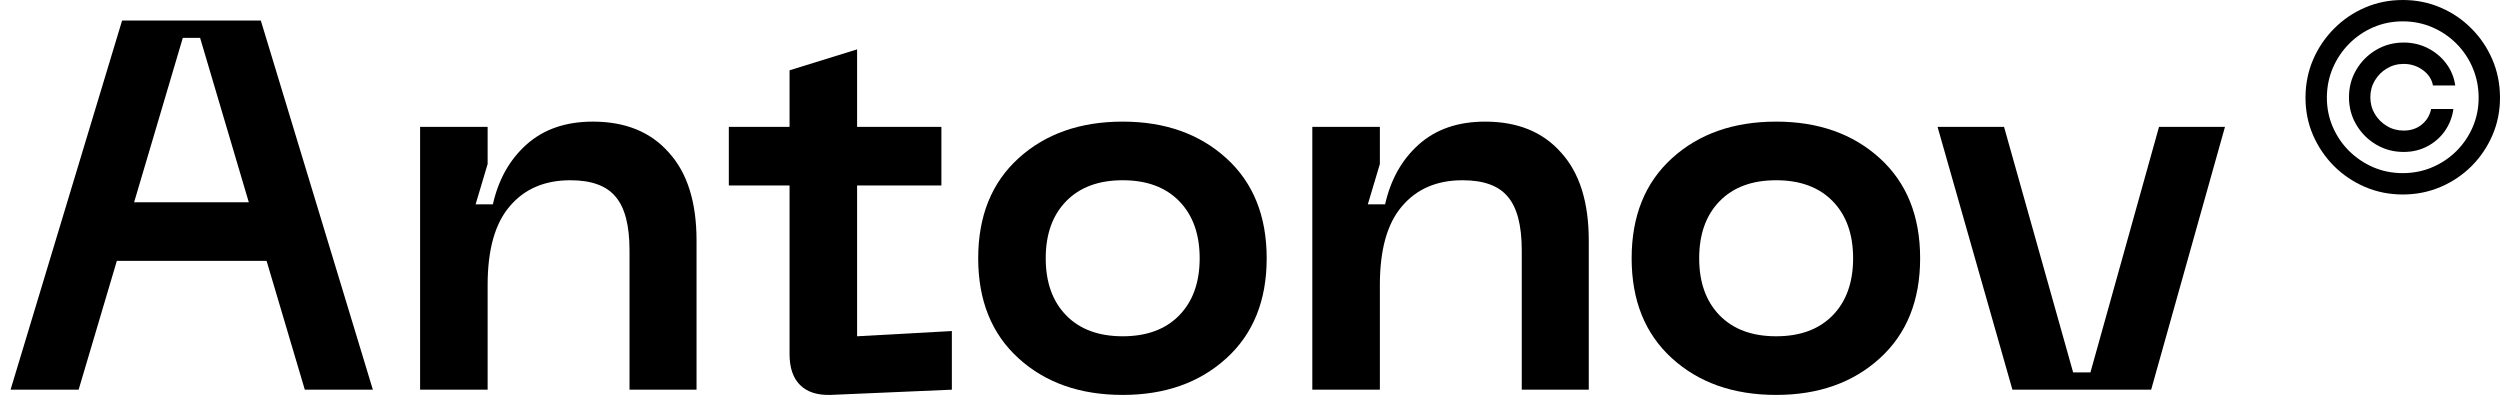
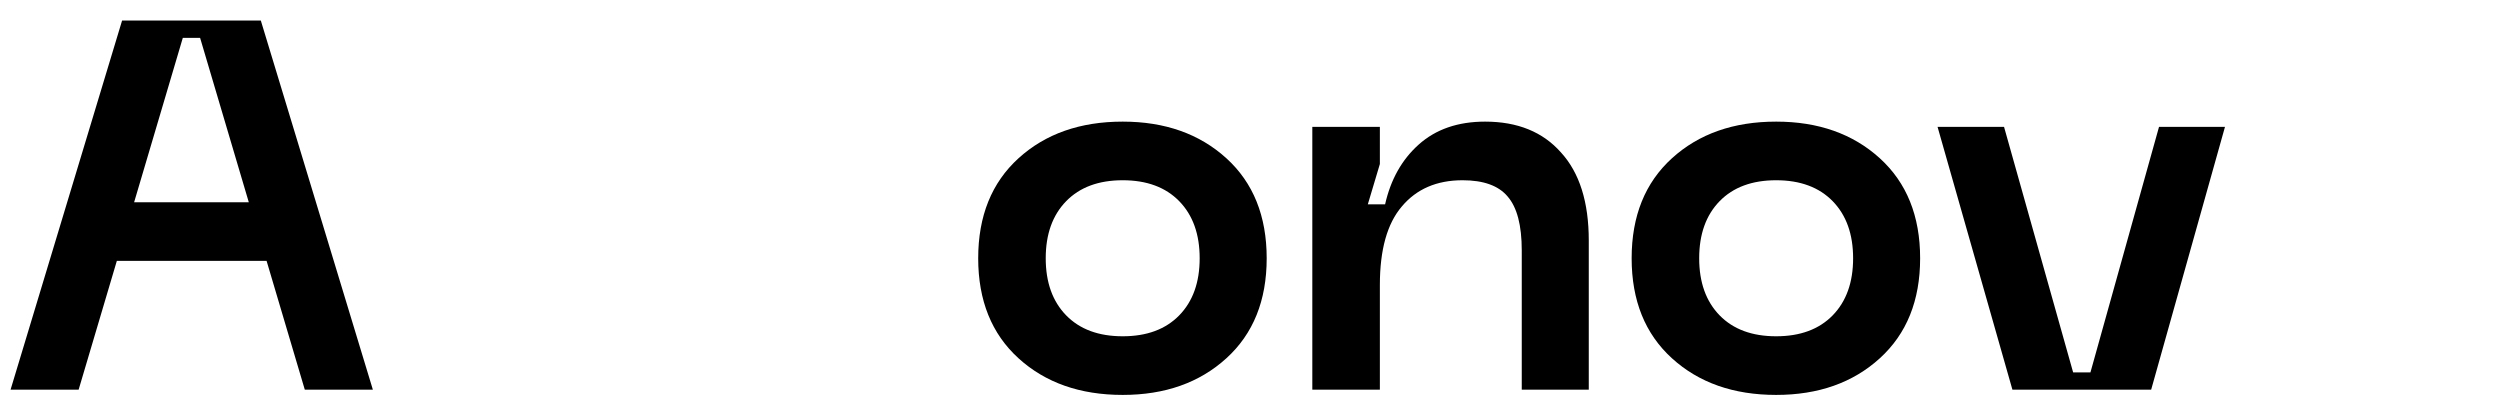
<svg xmlns="http://www.w3.org/2000/svg" width="151" height="24" viewBox="0 0 151 24" fill="none">
-   <path d="M141.878 5.873C141.878 5.265 142.027 4.711 142.323 4.21C142.62 3.71 143.018 3.311 143.519 3.015C144.02 2.718 144.574 2.57 145.182 2.57C145.709 2.57 146.194 2.683 146.639 2.909C147.088 3.135 147.459 3.445 147.752 3.838C148.045 4.227 148.226 4.668 148.297 5.162H146.951C146.877 4.78 146.671 4.468 146.333 4.227C145.996 3.982 145.612 3.86 145.182 3.86C144.811 3.86 144.474 3.951 144.17 4.133C143.866 4.314 143.623 4.557 143.441 4.861C143.259 5.165 143.169 5.503 143.169 5.873C143.169 6.244 143.259 6.582 143.441 6.886C143.623 7.19 143.866 7.433 144.17 7.614C144.474 7.796 144.811 7.887 145.182 7.887C145.612 7.887 145.976 7.766 146.272 7.525C146.573 7.281 146.762 6.967 146.84 6.585H148.186C148.115 7.079 147.943 7.522 147.668 7.915C147.394 8.304 147.042 8.612 146.611 8.838C146.185 9.064 145.709 9.177 145.182 9.177C144.574 9.177 144.02 9.029 143.519 8.732C143.018 8.436 142.62 8.037 142.323 7.536C142.027 7.036 141.878 6.482 141.878 5.873ZM145.126 11.747C144.318 11.747 143.558 11.595 142.846 11.291C142.138 10.987 141.513 10.566 140.972 10.028C140.434 9.487 140.011 8.862 139.704 8.154C139.399 7.446 139.249 6.686 139.253 5.873C139.257 5.061 139.411 4.301 139.715 3.593C140.022 2.885 140.445 2.262 140.983 1.724C141.52 1.183 142.143 0.76 142.852 0.456C143.56 0.152 144.318 0 145.126 0C145.938 0 146.699 0.152 147.407 0.456C148.119 0.76 148.742 1.183 149.276 1.724C149.813 2.262 150.234 2.885 150.538 3.593C150.842 4.301 150.996 5.061 151 5.873C151.004 6.686 150.853 7.446 150.549 8.154C150.245 8.862 149.824 9.487 149.287 10.028C148.749 10.566 148.124 10.987 147.412 11.291C146.7 11.595 145.938 11.747 145.126 11.747ZM145.126 10.457C145.761 10.457 146.356 10.338 146.912 10.101C147.468 9.863 147.956 9.535 148.375 9.116C148.794 8.697 149.122 8.211 149.359 7.659C149.596 7.103 149.713 6.509 149.71 5.879C149.706 5.245 149.585 4.65 149.348 4.094C149.111 3.537 148.783 3.05 148.364 2.631C147.945 2.212 147.459 1.884 146.906 1.646C146.354 1.409 145.761 1.29 145.126 1.29C144.496 1.29 143.905 1.409 143.352 1.646C142.8 1.884 142.314 2.214 141.895 2.636C141.476 3.055 141.146 3.543 140.905 4.099C140.668 4.652 140.547 5.245 140.543 5.879C140.54 6.506 140.656 7.097 140.894 7.653C141.131 8.206 141.459 8.692 141.878 9.111C142.301 9.53 142.789 9.86 143.341 10.101C143.897 10.338 144.492 10.457 145.126 10.457Z" fill="black" />
  <path d="M18.41 23.537L16.102 15.758H7.057L4.749 23.537H0.638L7.374 1.242H15.754L22.521 23.537H18.41ZM8.101 12.216H15.027L12.086 2.286H11.042L8.101 12.216Z" fill="black" />
-   <path d="M34.45 10.887C32.89 10.887 31.667 11.415 30.781 12.469C29.896 13.502 29.453 15.083 29.453 17.212V23.537H25.374V7.662H29.453V9.907L28.726 12.342H29.769C30.107 10.845 30.781 9.644 31.793 8.737C32.826 7.809 34.165 7.346 35.809 7.346C37.77 7.346 39.299 7.968 40.395 9.211C41.512 10.434 42.071 12.205 42.071 14.524V23.537H38.023V15.125C38.023 13.607 37.739 12.521 37.169 11.868C36.621 11.214 35.715 10.887 34.45 10.887Z" fill="black" />
-   <path d="M51.769 20.311L57.492 19.995V23.537L50.156 23.853C49.355 23.874 48.743 23.674 48.322 23.253C47.9 22.831 47.689 22.209 47.689 21.387V11.204H44.021V7.662H47.689V4.246L51.769 2.982V7.662H56.86V11.204H51.769V20.311Z" fill="black" />
  <path d="M61.518 21.64C59.895 20.164 59.083 18.151 59.083 15.6C59.083 13.049 59.895 11.035 61.518 9.559C63.141 8.084 65.239 7.346 67.811 7.346C70.362 7.346 72.449 8.084 74.073 9.559C75.696 11.035 76.508 13.049 76.508 15.6C76.508 18.151 75.696 20.164 74.073 21.64C72.449 23.116 70.362 23.853 67.811 23.853C65.239 23.853 63.141 23.116 61.518 21.64ZM64.396 12.152C63.573 12.996 63.162 14.145 63.162 15.6C63.162 17.054 63.573 18.203 64.396 19.047C65.218 19.89 66.356 20.311 67.811 20.311C69.266 20.311 70.404 19.89 71.226 19.047C72.049 18.203 72.46 17.054 72.46 15.6C72.46 14.145 72.049 12.996 71.226 12.152C70.404 11.309 69.266 10.887 67.811 10.887C66.356 10.887 65.218 11.309 64.396 12.152Z" fill="black" />
  <path d="M88.34 10.887C86.78 10.887 85.557 11.415 84.672 12.469C83.786 13.502 83.344 15.083 83.344 17.212V23.537H79.264V7.662H83.344V9.907L82.616 12.342H83.66C83.997 10.845 84.672 9.644 85.684 8.737C86.717 7.809 88.056 7.346 89.7 7.346C91.661 7.346 93.189 7.968 94.285 9.211C95.403 10.434 95.962 12.205 95.962 14.524V23.537H91.914V15.125C91.914 13.607 91.629 12.521 91.06 11.868C90.512 11.214 89.605 10.887 88.34 10.887Z" fill="black" />
  <path d="M100.986 21.64C99.363 20.164 98.551 18.151 98.551 15.6C98.551 13.049 99.363 11.035 100.986 9.559C102.609 8.084 104.707 7.346 107.279 7.346C109.83 7.346 111.917 8.084 113.541 9.559C115.164 11.035 115.976 13.049 115.976 15.6C115.976 18.151 115.164 20.164 113.541 21.64C111.917 23.116 109.83 23.853 107.279 23.853C104.707 23.853 102.609 23.116 100.986 21.64ZM103.864 12.152C103.042 12.996 102.631 14.145 102.631 15.6C102.631 17.054 103.042 18.203 103.864 19.047C104.686 19.89 105.825 20.311 107.279 20.311C108.734 20.311 109.872 19.89 110.695 19.047C111.517 18.203 111.928 17.054 111.928 15.6C111.928 14.145 111.517 12.996 110.695 12.152C109.872 11.309 108.734 10.887 107.279 10.887C105.825 10.887 104.686 11.309 103.864 12.152Z" fill="black" />
  <path d="M130.405 7.662H134.389L129.93 23.537H121.55L117.028 7.662H121.044L125.218 22.494H126.262L130.405 7.662Z" fill="black" />
</svg>